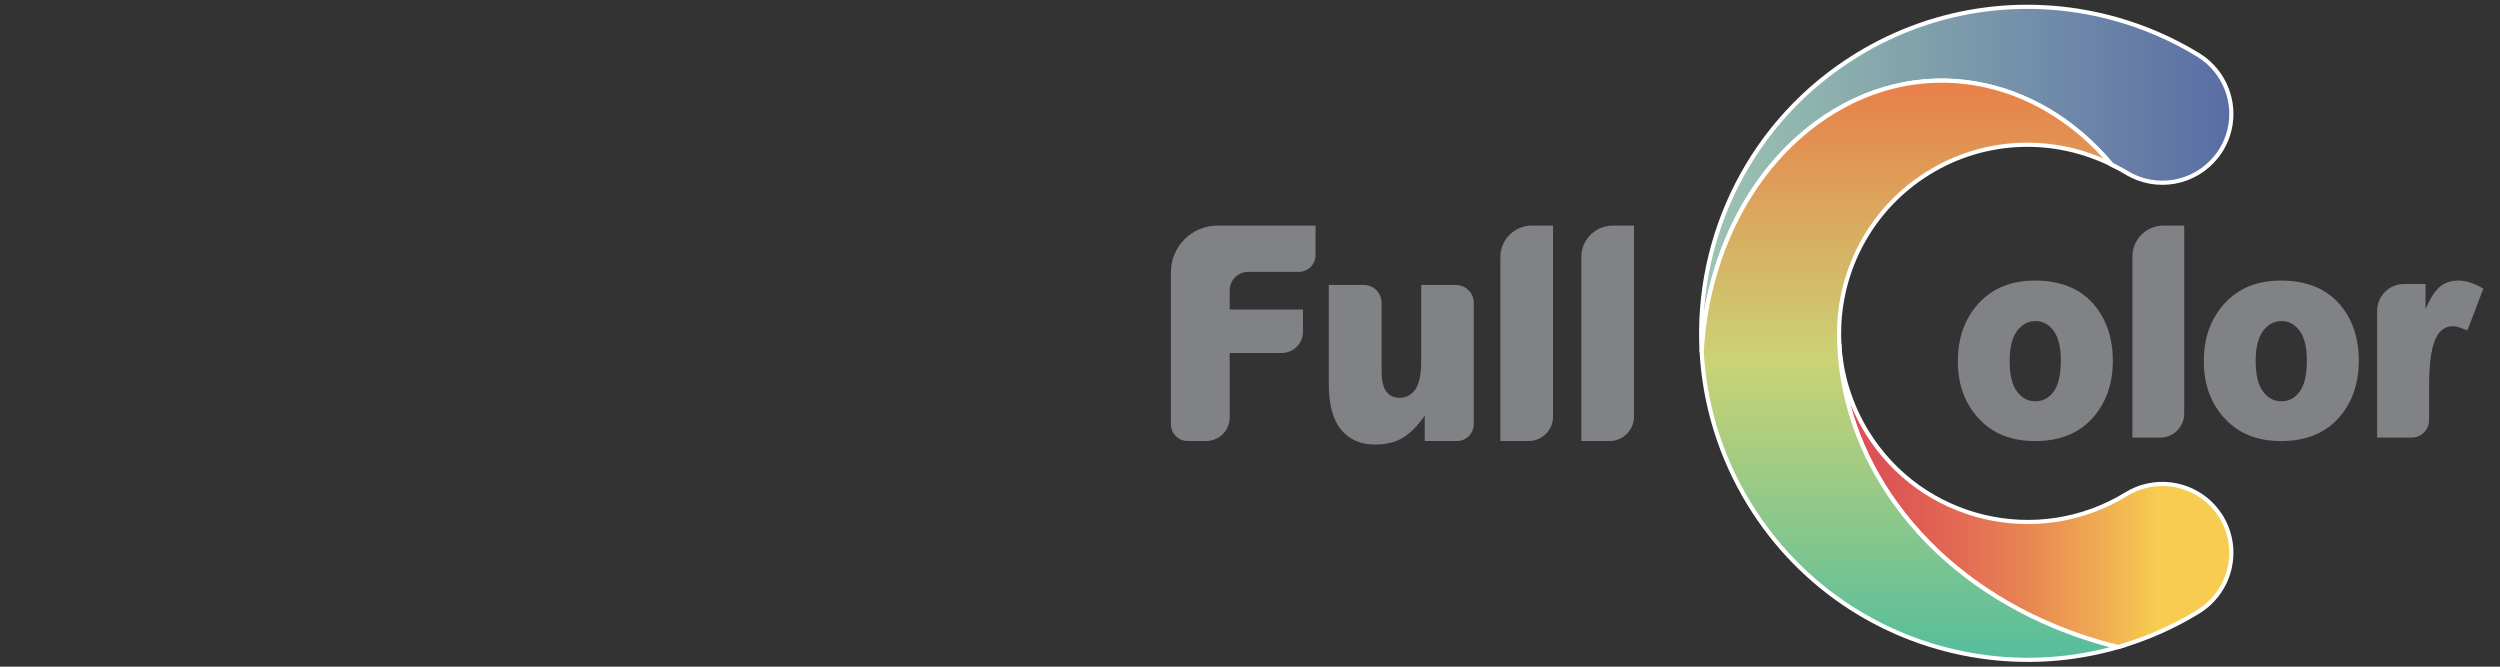
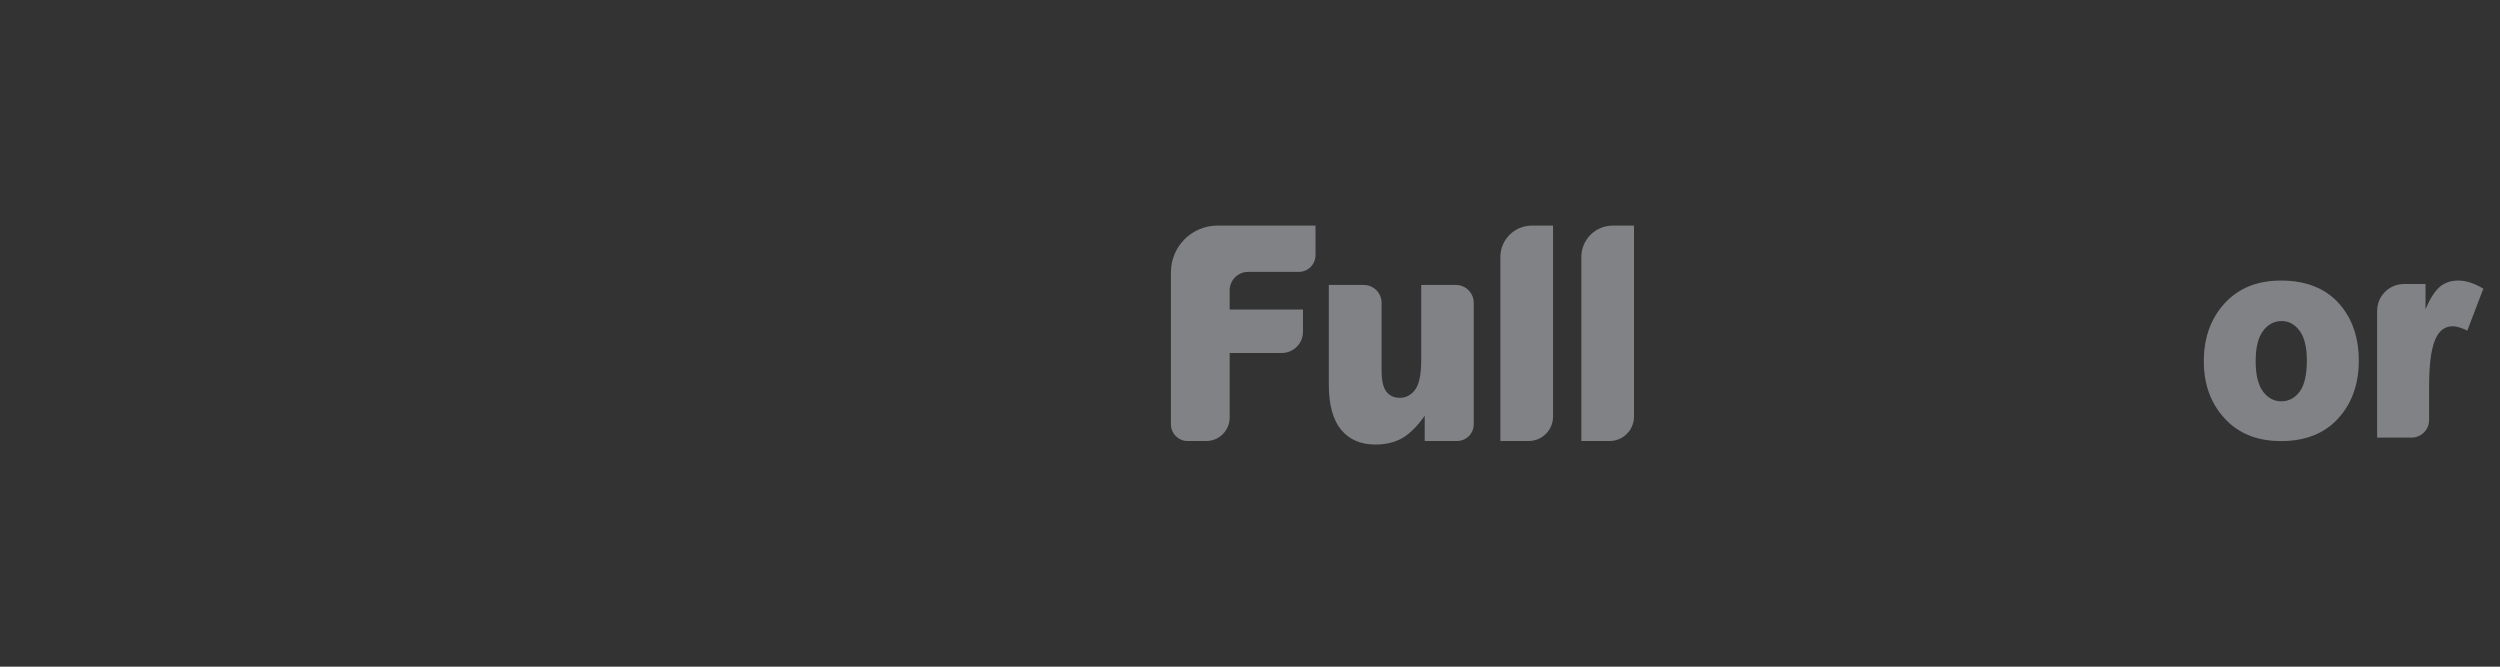
<svg xmlns="http://www.w3.org/2000/svg" version="1.1" id="Layer_1" x="0px" y="0px" viewBox="0 0 150 40" style="enable-background:new 0 0 150 40;" xml:space="preserve">
  <rect x="0" y="0" width="150" height="40" fill="#333333" stroke="none" />
  <style type="text/css">
	.st0{fill:#FFFFFF;}
	.st1{fill:#6D6E71;}
	.st2{fill:#ED1C24;}
	.st3{fill:url(#SVGID_1_);}
	.st4{opacity:0.2;fill:#FFFFFF;}
	.st5{fill:url(#SVGID_00000032619164026780275110000017838364341937645699_);}
	.st6{fill:url(#SVGID_00000137813287880453929700000016174523441020842425_);}
	.st7{fill:url(#SVGID_00000147919198084699390340000018078049017089154717_);}
	.st8{fill:url(#SVGID_00000159454665993717247610000000606135969364093071_);}
	.st9{fill:#C10017;}
	.st10{opacity:0.17;fill:#FFFFFF;}
	.st11{fill:#808285;}
	
		.st12{fill:url(#SVGID_00000169520634262150946720000000797161132960238495_);stroke:#FFFFFF;stroke-width:0.25;stroke-miterlimit:10;}
	
		.st13{fill:url(#SVGID_00000131361313351166496750000015969373308965800878_);stroke:#FFFFFF;stroke-width:0.25;stroke-miterlimit:10;}
	
		.st14{fill:url(#SVGID_00000094616102753609272110000014437237856071951802_);stroke:#FFFFFF;stroke-width:0.25;stroke-miterlimit:10;}
	.st15{fill:#D0111B;}
	.st16{fill:none;}
	.st17{fill:#939598;}
	.st18{fill:url(#SVGID_00000165951211964497545390000007576595228287905947_);}
	.st19{fill:url(#SVGID_00000041294392836254976710000016356641373254340501_);}
	.st20{fill:url(#SVGID_00000009551304064226497210000010929022983998531002_);}
	.st21{fill:url(#SVGID_00000040547868650999208330000013630568409704041645_);}
	.st22{fill:url(#SVGID_00000064339353980704020510000009072948275214983306_);}
	.st23{fill:url(#SVGID_00000115501106182720346120000006784708617299154563_);}
	.st24{fill:url(#SVGID_00000041259417661702659220000013529746002143476395_);}
	.st25{fill:url(#SVGID_00000024709443761269619680000005344155534729255355_);}
	.st26{fill:url(#SVGID_00000139991167369607524840000007716881981283963266_);}
	.st27{fill:url(#SVGID_00000004515173397626604660000013727038054191819443_);}
	.st28{fill:url(#SVGID_00000107580593919486795400000014236917615282153350_);}
	.st29{fill:url(#SVGID_00000098186134350689015700000009235710177329266828_);}
	.st30{fill:url(#SVGID_00000176020234727416843300000016663540195512596415_);}
	.st31{fill:url(#SVGID_00000160886562491021801010000016524428536904912005_);}
	.st32{fill:url(#SVGID_00000082359842501124495410000002259691206862608281_);}
	.st33{fill:url(#SVGID_00000058585567298212234390000005098891666564241792_);}
	.st34{fill:url(#SVGID_00000183939039757972548860000006642208985492768657_);}
	.st35{fill:url(#SVGID_00000132058425658120955190000007362181591241509797_);}
	.st36{fill:url(#SVGID_00000140717487056379799600000005138705004653842860_);}
	.st37{fill:url(#SVGID_00000109752672181941349750000017258778061700591768_);}
	.st38{fill:url(#SVGID_00000086673532986853130890000001330821524762667919_);}
	.st39{fill:url(#SVGID_00000170993428419886116210000000664462907619251090_);}
	.st40{fill:#414042;}
	.st41{fill:#C7002D;}
	.st42{fill:url(#SVGID_00000016076044454218632990000016449652880339240607_);}
	.st43{fill:url(#SVGID_00000034067283223737898950000005916068318019724444_);}
	.st44{fill:url(#SVGID_00000178922917201683222810000005645467060492994946_);}
	.st45{fill:url(#SVGID_00000033348783790767936920000018339677454875939510_);}
	.st46{fill:url(#SVGID_00000180368252131851320810000006010920196105118905_);}
	.st47{fill:url(#SVGID_00000090280688934670838990000004619506110150065811_);}
	.st48{fill:#D9002D;}
	.st49{fill:url(#SVGID_00000129208225701724000060000011169199063119932574_);}
	.st50{fill:url(#SVGID_00000052100439411792067920000015276817097252593568_);}
	.st51{fill:url(#SVGID_00000152984365849012521970000003347538604231361947_);}
	.st52{fill:url(#SVGID_00000109018380393154078770000007676179397286917054_);}
	.st53{fill:#172859;}
	.st54{fill:#295BFE;}
	.st55{fill:#231F20;}
</style>
  <g>
    <g>
-       <path class="st11" d="M117.47,21.675c0-1.406,0.417-2.564,1.25-3.475c0.833-0.911,1.959-1.366,3.377-1.366    c1.621,0,2.845,0.535,3.674,1.605c0.666,0.862,0.999,1.923,0.999,3.184c0,1.417-0.413,2.578-1.238,3.484    c-0.826,0.905-1.969,1.358-3.427,1.358c-1.301,0-2.353-0.376-3.156-1.128C117.962,24.405,117.47,23.184,117.47,21.675z     M120.579,21.666c0,0.821,0.146,1.429,0.438,1.822c0.292,0.393,0.66,0.59,1.101,0.59c0.447,0,0.814-0.194,1.102-0.581    c0.287-0.387,0.43-1.009,0.43-1.865c0-0.798-0.145-1.393-0.434-1.783c-0.289-0.39-0.648-0.586-1.075-0.586    c-0.452,0-0.826,0.198-1.12,0.594C120.727,20.253,120.579,20.856,120.579,21.666z" />
      <path class="st11" d="M132.229,21.675c0-1.406,0.417-2.564,1.25-3.475c0.833-0.911,1.96-1.366,3.377-1.366    c1.621,0,2.846,0.535,3.675,1.605c0.665,0.862,0.998,1.923,0.998,3.184c0,1.417-0.413,2.578-1.238,3.484    c-0.826,0.905-1.968,1.358-3.427,1.358c-1.301,0-2.352-0.376-3.156-1.128C132.722,24.405,132.229,23.184,132.229,21.675z     M135.34,21.666c0,0.821,0.146,1.429,0.438,1.822c0.292,0.393,0.659,0.59,1.101,0.59c0.447,0,0.814-0.194,1.101-0.581    c0.287-0.387,0.431-1.009,0.431-1.865c0-0.798-0.145-1.393-0.434-1.783c-0.29-0.39-0.648-0.586-1.075-0.586    c-0.452,0-0.826,0.198-1.12,0.594C135.487,20.253,135.34,20.856,135.34,21.666z" />
      <path class="st11" d="M144.24,17.041h1.292v1.51c0.279-0.654,0.568-1.103,0.865-1.349c0.298-0.246,0.665-0.369,1.101-0.369    c0.457,0,0.958,0.162,1.502,0.486l-0.961,2.516c-0.366-0.174-0.655-0.26-0.869-0.26c-0.406,0-0.721,0.191-0.945,0.573    c-0.32,0.538-0.48,1.544-0.48,3.019v2.039c0,0.58-0.47,1.05-1.05,1.05h-2.068v-7.602C142.627,17.763,143.349,17.041,144.24,17.041    z" />
-       <path class="st11" d="M129.8,13.536h1.254v11.277c0,0.796-0.646,1.442-1.442,1.442h-1.668V15.392    C127.944,14.367,128.775,13.536,129.8,13.536z" />
    </g>
    <g>
      <path class="st11" d="M73.05,13.536h5.881v1.773c0,0.554-0.449,1.004-1.004,1.004h-3.038c-0.612,0-1.109,0.496-1.109,1.109v1.148    h4.399v1.335c0,0.704-0.571,1.275-1.275,1.275H73.78v3.874c0,0.777-0.63,1.407-1.407,1.407h-1.117c-0.552,0-1-0.448-1-1v-9.13    C70.256,14.787,71.506,13.536,73.05,13.536z" />
      <path class="st11" d="M87.422,26.46h-1.939v-1.516c-0.439,0.623-0.882,1.067-1.328,1.331c-0.447,0.265-0.996,0.397-1.646,0.397    c-0.868,0-1.548-0.295-2.041-0.886c-0.493-0.591-0.74-1.5-0.74-2.729v-5.96h2.094c0.593,0,1.074,0.481,1.074,1.074v4.075    c0,0.588,0.096,1.005,0.286,1.252c0.191,0.247,0.46,0.37,0.806,0.37c0.377,0,0.685-0.165,0.925-0.494    c0.24-0.329,0.36-0.92,0.36-1.772v-4.505h2.078c0.593,0,1.074,0.481,1.074,1.074v7.284C88.426,26.011,87.977,26.46,87.422,26.46z" />
      <path class="st11" d="M91.908,13.536h1.275v11.459c0,0.809-0.656,1.465-1.465,1.465h-1.695V15.422    C90.022,14.381,90.866,13.536,91.908,13.536z" />
      <path class="st11" d="M96.765,13.536h1.275v11.459c0,0.809-0.656,1.465-1.465,1.465h-1.695V15.422    C94.879,14.381,95.723,13.536,96.765,13.536z" />
    </g>
    <g>
      <linearGradient id="SVGID_1_" gradientUnits="userSpaceOnUse" x1="102.069" y1="10.769" x2="133.882" y2="10.769">
        <stop offset="0" style="stop-color:#9DC5B1" />
        <stop offset="1" style="stop-color:#596DA5" />
      </linearGradient>
-       <path style="fill:url(#SVGID_1_);stroke:#FFFFFF;stroke-width:0.25;stroke-miterlimit:10;" d="M132.98,4.256    c-0.286-0.36-0.635-0.68-1.047-0.937c-0.008-0.005-0.015-0.011-0.023-0.016h0c-0.009-0.006-0.019-0.01-0.028-0.015    c-1.512-0.923-3.135-1.631-4.821-2.115c-5.099-1.463-10.771-0.864-15.648,2.131c-6.362,3.905-9.708,10.859-9.312,17.825    c0.288-5.449,2.696-10.651,6.859-13.724c2.991-2.208,6.387-2.948,9.608-2.391c3.019,0.522,5.883,2.187,8.118,4.854    c0.304,0.151,0.605,0.31,0.896,0.488l0-0.001l0,0c1.802,1.106,4.115,0.664,5.398-0.951c0.103-0.13,0.202-0.265,0.291-0.411    C134.207,7.468,134.033,5.579,132.98,4.256z" />
      <linearGradient id="SVGID_00000082331253612791647490000002300795091915286156_" gradientUnits="userSpaceOnUse" x1="110.359" y1="29.731" x2="133.882" y2="29.731">
        <stop offset="0" style="stop-color:#DC4E55" />
        <stop offset="0.117" style="stop-color:#DD5455" />
        <stop offset="0.278" style="stop-color:#E16654" />
        <stop offset="0.464" style="stop-color:#E78353" />
        <stop offset="0.669" style="stop-color:#F0AC52" />
        <stop offset="0.81" style="stop-color:#F7CC51" />
      </linearGradient>
-       <path style="fill:url(#SVGID_00000082331253612791647490000002300795091915286156_);stroke:#FFFFFF;stroke-width:0.25;stroke-miterlimit:10;" d="    M133.272,31.008c-0.089-0.145-0.188-0.28-0.291-0.411c-0.788-0.993-1.967-1.54-3.176-1.559c-0.758-0.012-1.528,0.182-2.222,0.608    c-5.328,3.27-12.298,1.602-15.568-3.725c-1.017-1.657-1.556-3.473-1.656-5.287c0.122,3.293,1.221,6.605,3.401,9.614    c2.375,3.279,5.708,5.752,9.503,7.33c1.229,0.511,2.504,0.931,3.813,1.249c1.662-0.479,3.288-1.182,4.834-2.131h0    c0.423-0.26,0.778-0.585,1.07-0.952C134.033,34.422,134.207,32.532,133.272,31.008z" />
      <linearGradient id="SVGID_00000154422120995991655480000002979149282725432981_" gradientUnits="userSpaceOnUse" x1="114.588" y1="2.216" x2="114.588" y2="41.053">
        <stop offset="0" style="stop-color:#ED7242" />
        <stop offset="0.5" style="stop-color:#CBD375" />
        <stop offset="0.994" style="stop-color:#4CBC9F" />
      </linearGradient>
-       <path style="fill:url(#SVGID_00000154422120995991655480000002979149282725432981_);stroke:#FFFFFF;stroke-width:0.25;stroke-miterlimit:10;" d="    M123.263,37.579c-3.795-1.578-7.128-4.051-9.503-7.33c-2.18-3.009-3.279-6.321-3.401-9.614c-0.004-0.08-0.005-0.161-0.008-0.241    c-0.002-0.105-0.009-0.21-0.009-0.315c-0.001-0.208,0.004-0.415,0.014-0.622c0.177-3.608,2.073-7.07,5.384-9.102    c3.445-2.115,7.573-2.157,10.946-0.487c-2.235-2.666-5.099-4.331-8.118-4.854c-3.222-0.557-6.618,0.183-9.608,2.391    c-4.163,3.073-6.572,8.275-6.859,13.724c0.178,3.13,1.109,6.262,2.864,9.121c3.154,5.138,8.296,8.306,13.826,9.128    c2.732,0.406,5.557,0.237,8.285-0.55C125.767,38.509,124.492,38.089,123.263,37.579z" />
    </g>
  </g>
</svg>